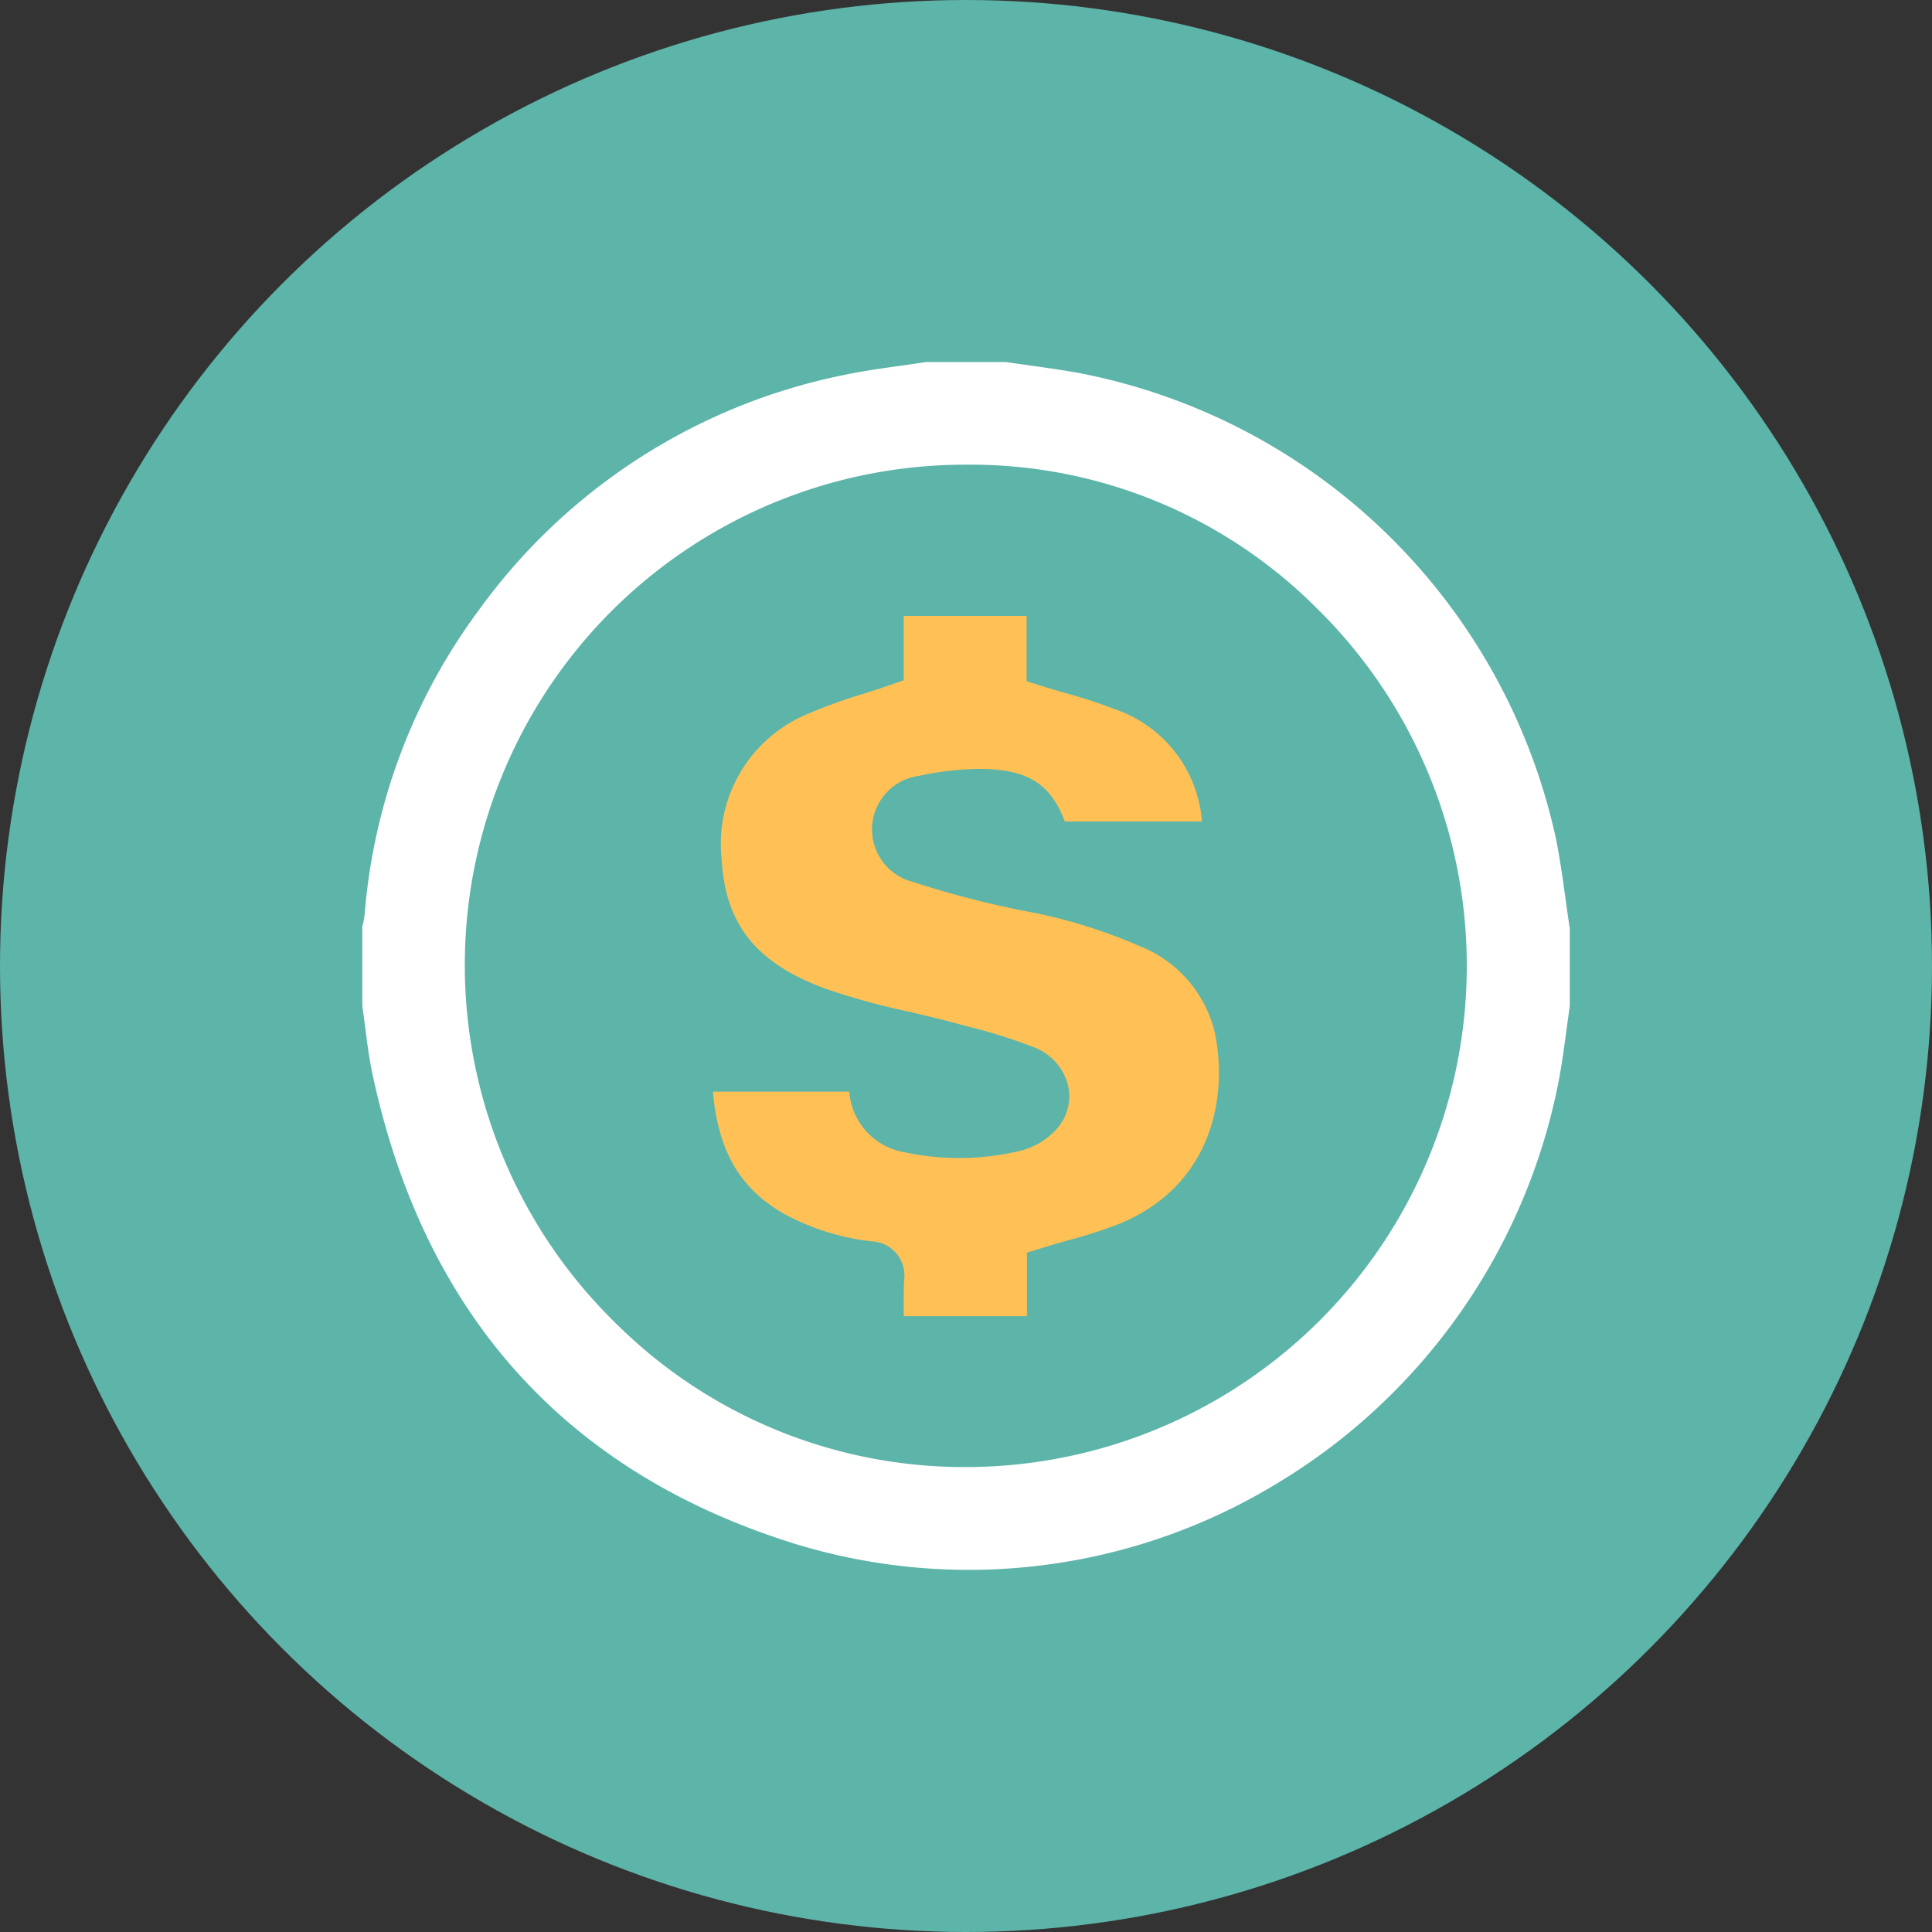
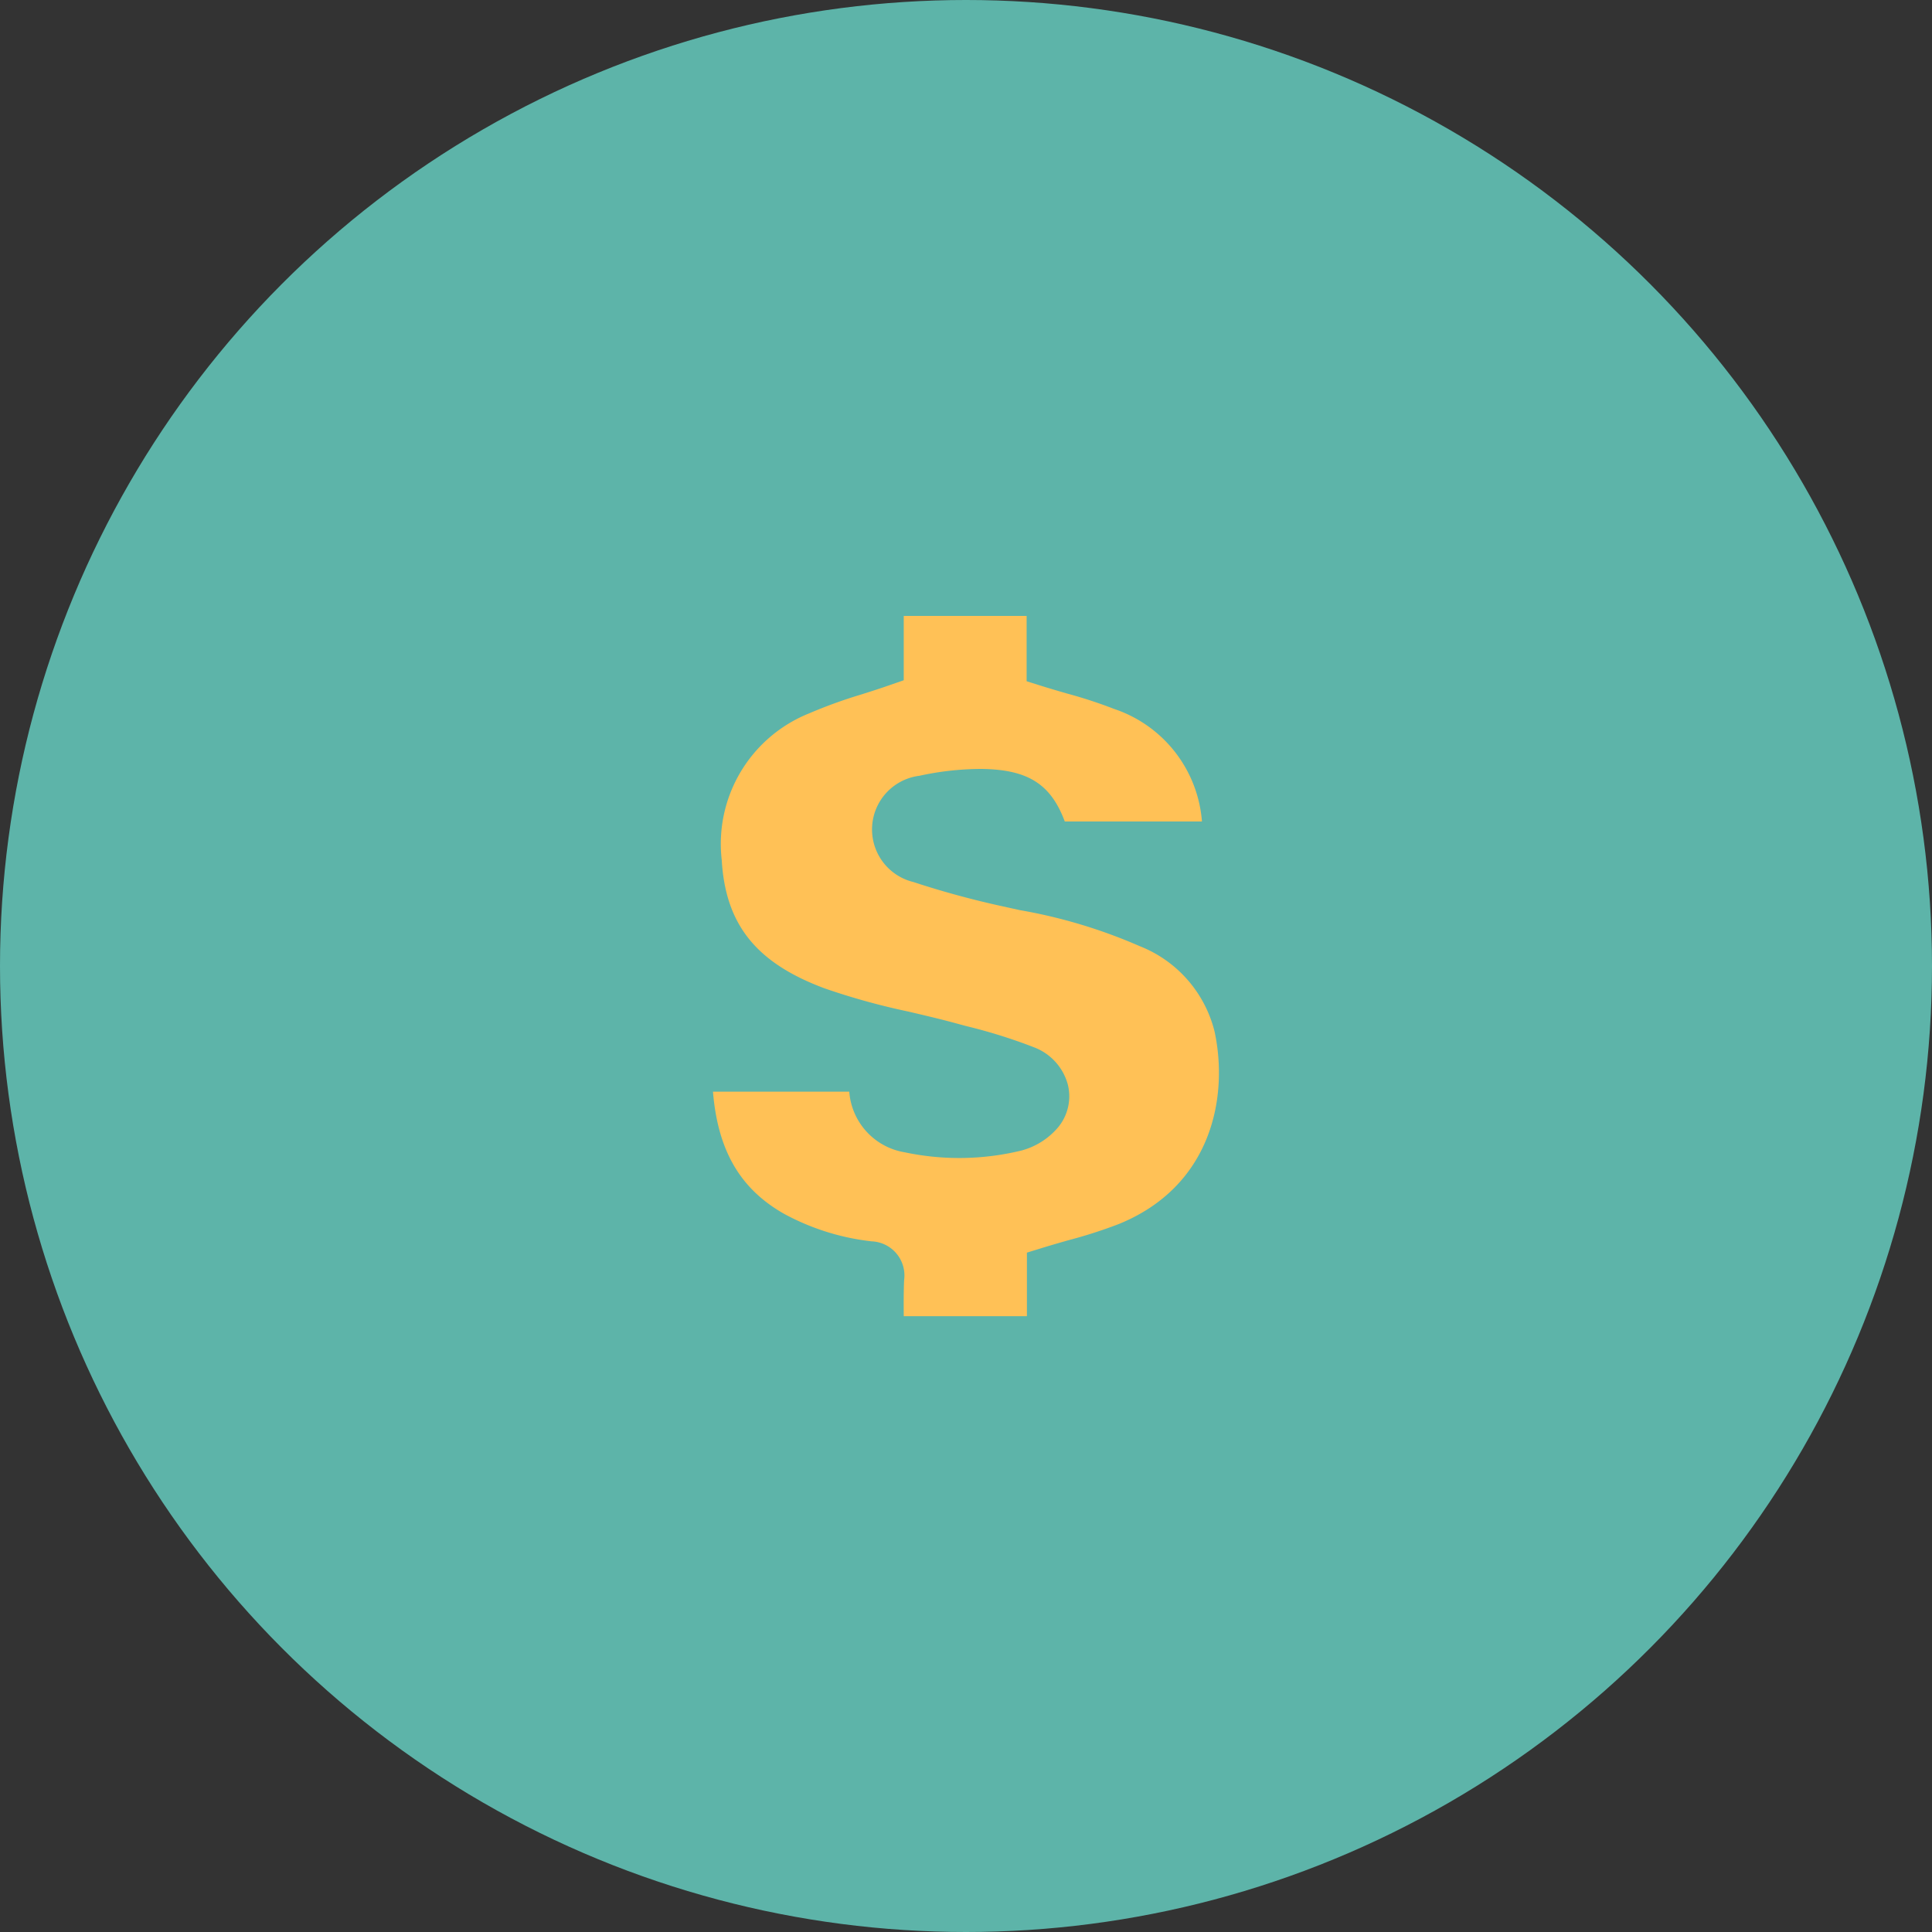
<svg xmlns="http://www.w3.org/2000/svg" width="100" height="100" viewBox="0 0 100 100">
  <rect x="0" y="0" width="100" height="100" fill="#333333" stroke="none" />
  <g id="Group_357" data-name="Group 357" transform="translate(-293.434 -99.798)">
    <circle id="blue" cx="50" cy="50" r="50" transform="translate(293.434 99.798)" fill="#5db4a9" />
-     <path id="Path_442" data-name="Path 442" d="M376.99,148.929c-.145-1.048-.295-2.131-.5-3.166a31.332,31.332,0,0,0-24.825-24.174c-.833-.146-1.7-.266-2.529-.384-.371-.052-.743-.1-1.113-.159h-4.149c-.447.069-.9.132-1.345.195-1.027.144-2,.28-2.963.487a30.838,30.838,0,0,0-18.855,12.181,30.494,30.494,0,0,0-5.891,15.7,3.806,3.806,0,0,1-.108.594l-.015.061v4.11c.053.368.1.737.149,1.107.108.843.211,1.64.378,2.424,2.67,12.468,10.047,20.652,21.927,24.327a30.686,30.686,0,0,0,24.786-3.081,31.268,31.268,0,0,0,14.667-20.8c.175-.9.3-1.833.422-2.738.056-.414.111-.826.171-1.237v-4.008C377.122,149.887,377.056,149.408,376.99,148.929Zm-30.877,29.311h-.282a25.557,25.557,0,0,1-18.023-7.451,25.9,25.9,0,0,1,18.109-44.431,25.31,25.31,0,0,1,18.135,7.382,25.944,25.944,0,0,1-17.938,44.5Z" transform="translate(-2.51 -2.508)" fill="#fff" />
    <path id="Path_443" data-name="Path 443" d="M361.239,157.454c.728,3.372-.133,8.005-4.959,9.968a24.89,24.89,0,0,1-2.6.836c-.449.128-.9.257-1.365.4l-.788.243v3.289h-6.375c-.005-.639-.007-1.249.018-1.86a1.767,1.767,0,0,0-1.681-2.013,12.373,12.373,0,0,1-4.559-1.44c-2.249-1.289-3.4-3.259-3.653-6.307h7.057l0,.026a3.44,3.44,0,0,0,2.873,3.113,13.607,13.607,0,0,0,6.042-.094,3.762,3.762,0,0,0,1.884-1.19,2.517,2.517,0,0,0,.51-2.229,2.862,2.862,0,0,0-1.744-1.921,27.741,27.741,0,0,0-3.484-1.093l-.614-.165c-.8-.217-1.619-.408-2.408-.593a35.69,35.69,0,0,1-4.333-1.2c-3.54-1.316-5.134-3.3-5.329-6.644A7.278,7.278,0,0,1,340.228,141a25.555,25.555,0,0,1,2.745-.995c.47-.15.946-.3,1.427-.47l.751-.26v-3.33h6.361v3.382l.782.245c.438.137.869.262,1.292.385a24.432,24.432,0,0,1,2.462.805,6.687,6.687,0,0,1,4.539,5.824h-7.1c-.727-1.958-1.933-2.689-4.3-2.721a15.143,15.143,0,0,0-3.224.354,2.8,2.8,0,0,0-.31,5.5,46.5,46.5,0,0,0,4.6,1.254l.908.2a27.018,27.018,0,0,1,6.2,1.863h0A6.408,6.408,0,0,1,361.239,157.454Z" transform="translate(-4.94 -4.267)" fill="#ffc156" />
  </g>
</svg>